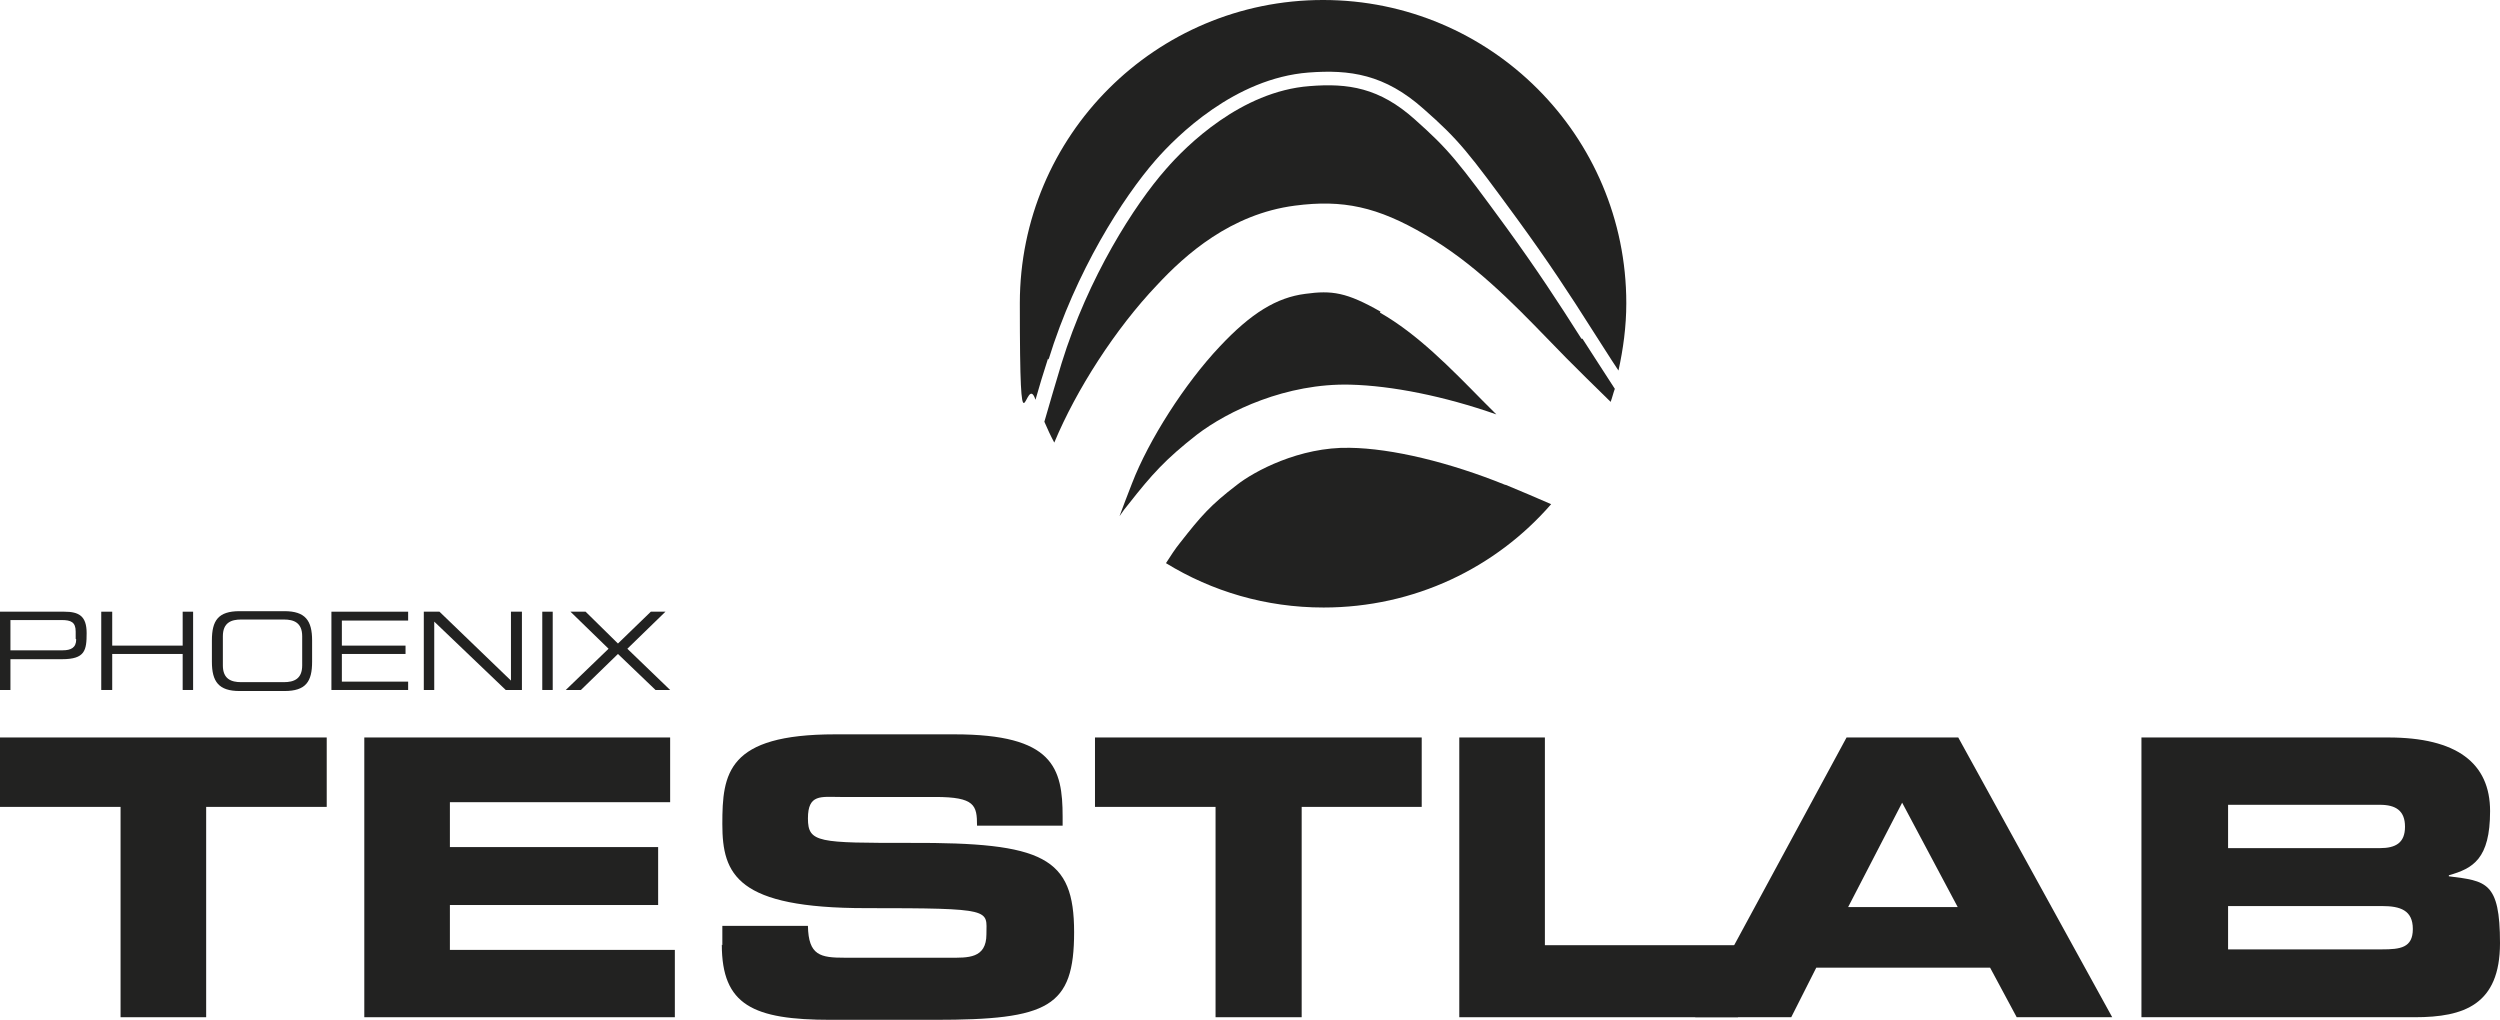
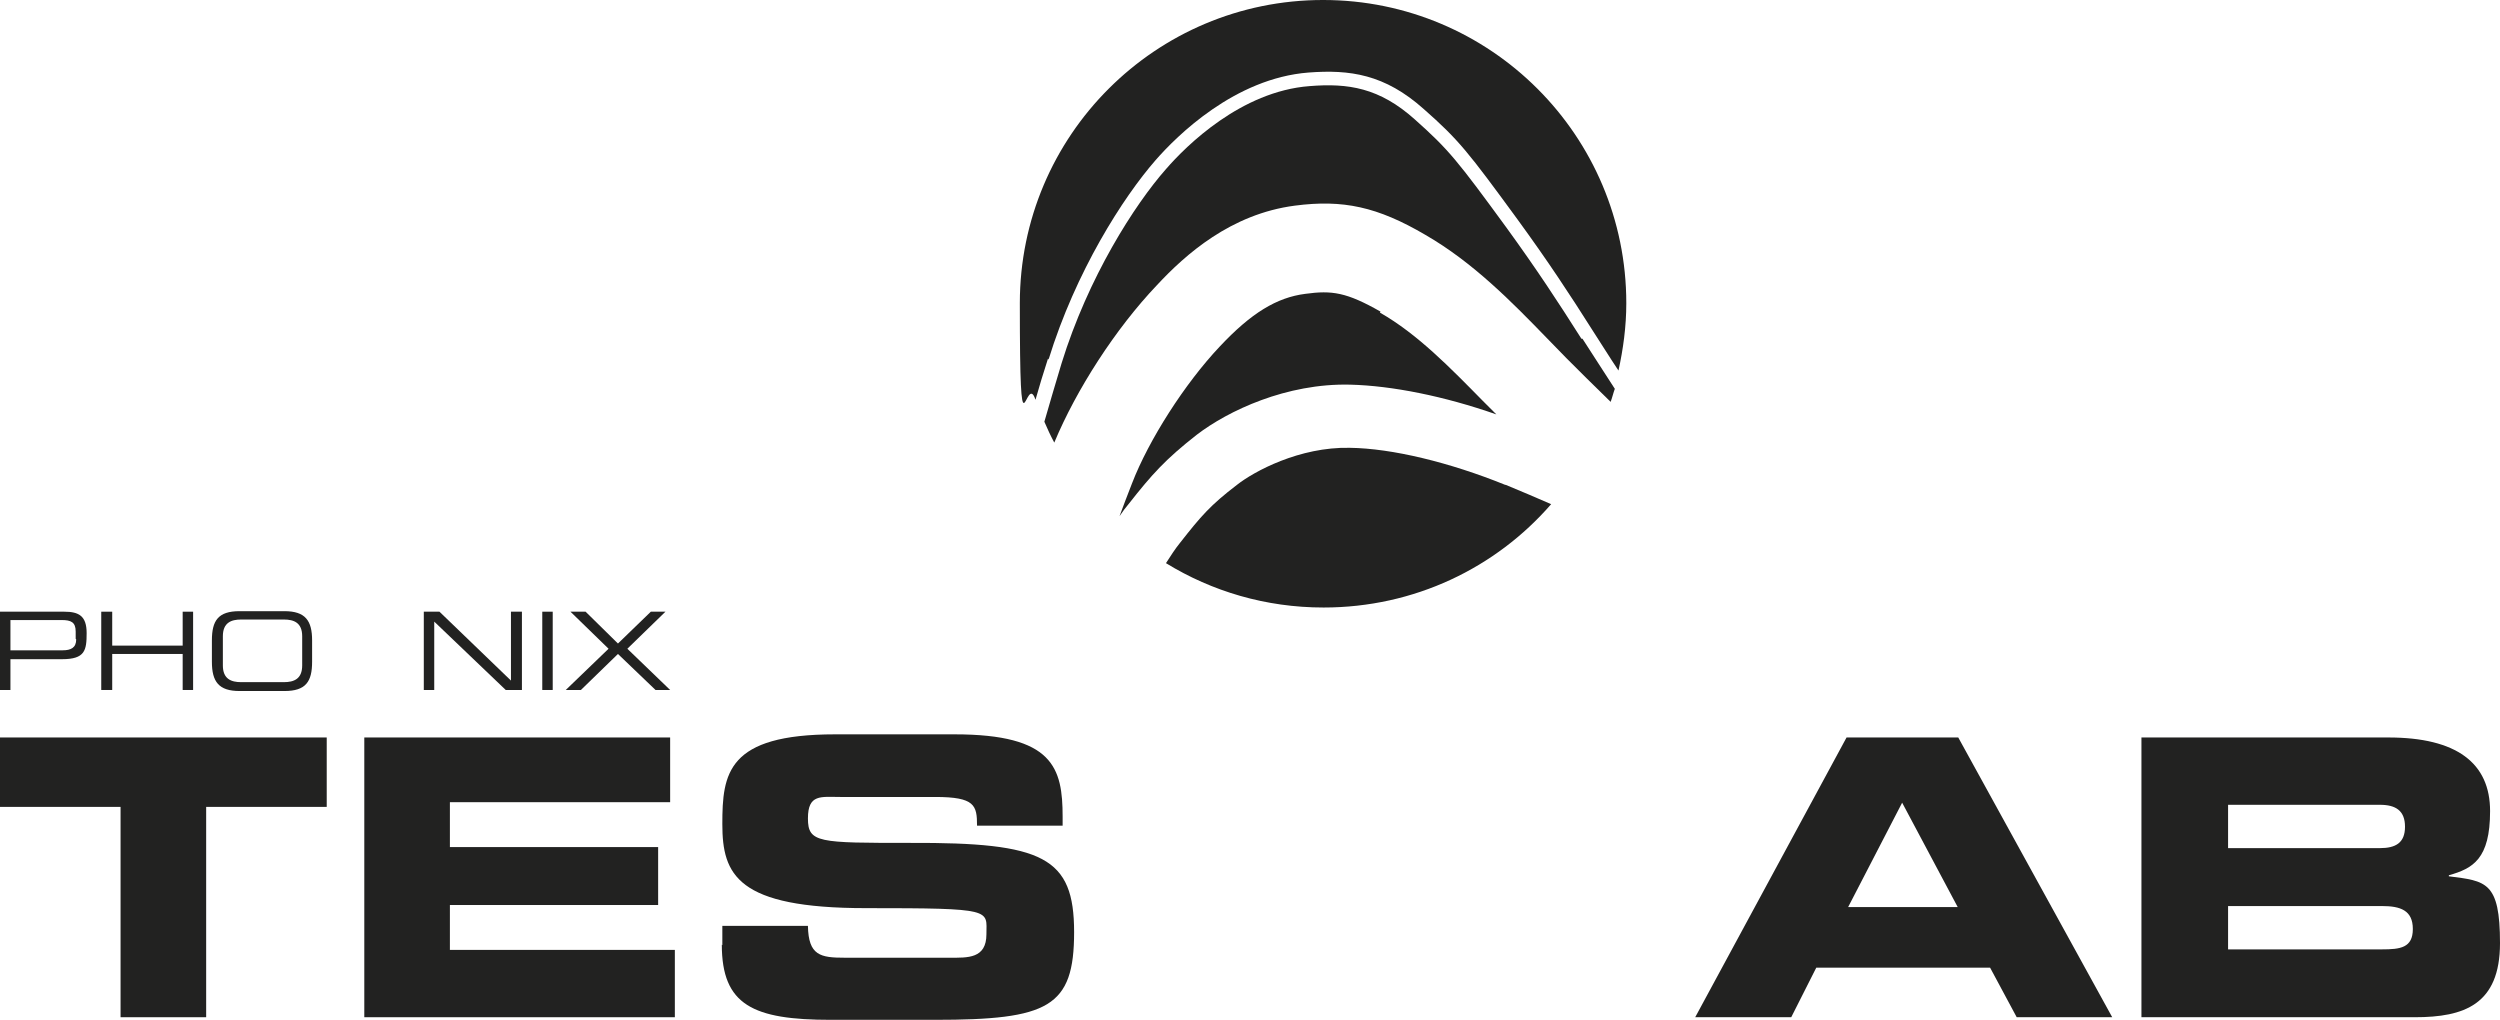
<svg xmlns="http://www.w3.org/2000/svg" id="Ebene_1" viewBox="0 0 479 195.4">
  <defs>
    <style>.cls-1{fill:#222221;stroke-width:0px;}</style>
  </defs>
  <polygon class="cls-1" points="0 154.6 23.1 154.6 23.1 194.9 39.5 194.9 39.5 154.6 62.6 154.6 62.6 141.3 0 141.3 0 154.6" />
  <polygon class="cls-1" points="69.8 194.9 129.3 194.9 129.3 182 86.2 182 86.2 173.4 126.1 173.4 126.1 162.3 86.2 162.3 86.2 153.7 128.4 153.7 128.4 141.3 69.8 141.3 69.8 194.9" />
  <path class="cls-1" d="M138.3,181c0,11.6,6,14.4,20.9,14.4h19.9c21.8,0,26.7-2.4,26.7-16.8s-5.9-17.2-31.4-17.1c-17.6,0-19.6,0-19.6-4.7s2.5-4.1,6.2-4.1h18.2c7.6,0,8,1.6,8,5.5h16.4v-1.7c0-9.4-1.8-15.8-20.7-15.8h-22.9c-20.7,0-21.6,7.5-21.6,17.2s2.8,16.1,27.5,16.1,23.1.3,23.1,5-3.6,4.5-7,4.5h-20.1c-4.7,0-7-.4-7.1-6.1h-16.4v3.7h0l-.1-.1Z" />
-   <polygon class="cls-1" points="209.8 154.6 232.9 154.6 232.9 194.9 249.4 194.9 249.4 154.6 272.4 154.6 272.4 141.3 209.8 141.3 209.8 154.6" />
-   <polygon class="cls-1" points="279.6 194.9 333 194.9 333 181.1 296 181.1 296 141.3 279.6 141.3 279.6 194.9" />
  <path class="cls-1" d="M324.8,194.9h18.4l4.8-9.5h33.3l5.1,9.5h18.3l-29.5-53.6h-21.4l-29,53.6h0ZM364.4,153.7l10.7,20.1h-21l10.4-20.1h-.1Z" />
  <path class="cls-1" d="M410.4,194.9h52.3c9.4,0,16.3-2.4,16.3-14.2s-2.7-11.9-9.8-12.8v-.2c4.6-1.3,7.9-3.1,7.9-12.3s-6.4-14.1-19.5-14.1h-47.3v53.6h.1ZM426.9,173.6h29.5c3.5,0,5.9.8,5.9,4.4s-2.4,3.9-5.9,3.9h-29.5v-8.4h0v.1ZM426.9,154.2h29.1c3,0,4.8,1.1,4.8,4.2s-1.8,4.1-4.8,4.1h-29.1v-8.4h0v.1Z" />
  <path class="cls-1" d="M0,132.2h2v-5.9h9.9c4.4,0,4.7-1.7,4.7-5s-1.5-4.1-4.3-4.1H0v15h0ZM14.6,122.5c0,1.6-1,2.1-2.6,2.1H2v-5.8h9.8c1.8,0,2.7.4,2.7,2.2v1.4h0l.1.1Z" />
  <polygon class="cls-1" points="19.4 132.2 21.5 132.2 21.5 125.3 35 125.3 35 132.2 37 132.2 37 117.2 35 117.2 35 123.7 21.5 123.7 21.5 117.2 19.4 117.2 19.4 132.2" />
  <path class="cls-1" d="M57.9,127.5c0,2.6-1.6,3.2-3.5,3.2h-8.2c-1.9,0-3.5-.6-3.5-3.2v-5.6c0-2.6,1.6-3.2,3.5-3.2h8.2c1.9,0,3.5.6,3.5,3.2v5.6h0ZM40.6,126.8c0,3.8,1.3,5.6,5.3,5.6h8.6c4.1,0,5.3-1.8,5.3-5.6v-4.1c0-3.8-1.3-5.6-5.3-5.6h-8.6c-4.1,0-5.3,1.8-5.3,5.6v4.1h0Z" />
-   <polygon class="cls-1" points="63.5 132.2 78.2 132.2 78.2 130.6 65.5 130.6 65.5 125.3 77.7 125.3 77.7 123.7 65.5 123.7 65.5 118.9 78.2 118.9 78.2 117.2 63.5 117.2 63.5 132.2" />
  <polygon class="cls-1" points="81.2 132.2 83.2 132.2 83.2 119.1 96.9 132.2 100 132.2 100 117.2 97.9 117.2 97.9 130.4 84.2 117.2 81.2 117.2 81.2 132.2" />
  <polygon class="cls-1" points="103.9 132.2 105.9 132.2 105.9 117.2 103.9 117.2 103.9 132.2" />
  <polygon class="cls-1" points="108.4 132.2 111.3 132.2 118.4 125.3 125.6 132.2 128.4 132.2 120.2 124.3 127.5 117.2 124.7 117.2 118.4 123.3 112.2 117.2 109.3 117.2 116.6 124.3 108.4 132.2" />
  <path class="cls-1" d="M264.5,59.7c-6.5-3.7-9.3-4.1-14.4-3.4-5.5.7-10.4,3.7-16.4,10.1-6.7,7.1-13.6,17.9-16.8,26.2-.9,2.3-1.7,4.4-2.4,6.3.6-.9,1.2-1.7,1.8-2.4,4.4-5.6,7-8.5,13-13.2,6-4.6,17.2-9.9,29.4-9.6,8,.2,18,2.2,28,5.7l-2.6-2.6c-6.2-6.3-12.5-12.8-19.7-16.9l.1-.2Z" />
  <path class="cls-1" d="M288.4,92.9c-10.6-4.3-21.7-7-29.8-7.1-9.6-.2-18.3,4.5-21.6,7.1-5.1,3.9-6.9,6-10.9,11.1-.9,1.1-1.8,2.5-2.7,3.9,8.8,5.4,19.1,8.5,30.2,8.5,17.4,0,33-7.6,43.6-19.8-2.7-1.2-5.6-2.4-8.7-3.7h-.1Z" />
  <path class="cls-1" d="M200.9,68.9c5.2-16.9,14.3-31.1,20.5-38.2,4.1-4.7,15.2-15.7,29.3-16.8,7.9-.6,14.6.3,22.1,7,6.7,5.9,8.5,8.2,18,21.2,5.9,8.1,9.9,14.2,14.4,21.3,1.5,2.3,3.1,4.9,4.9,7.6.9-4.1,1.5-8.4,1.5-12.9,0-32.1-26-58.1-58.1-58.1s-58.1,26-58.1,58.1,1.1,12.7,3,18.5c.7-2.5,1.5-5.1,2.4-7.9l.1.2Z" />
  <path class="cls-1" d="M303,64.9c-4.5-7.1-8.5-13.2-14.3-21.2-9.5-13-11.1-15-17.6-20.8-6.8-6.1-12.8-7-20.2-6.4-13.1,1-23.6,11.4-27.5,15.9-6,6.8-14.9,20.7-20,37.2-1.2,4-2.3,7.7-3.3,11.2.6,1.4,1.2,2.7,1.9,4,4.2-10.1,11.7-21.8,19.7-30.2,5.4-5.8,14.1-13.6,26.4-15.2,9.2-1.2,15.8.2,25,5.6,9.2,5.3,16.7,13,23.3,19.8l3.7,3.8c2.3,2.3,5.3,5.3,8.5,8.4.3-.8.5-1.7.8-2.5-2.3-3.5-4.3-6.7-6.2-9.6h-.2Z" />
</svg>